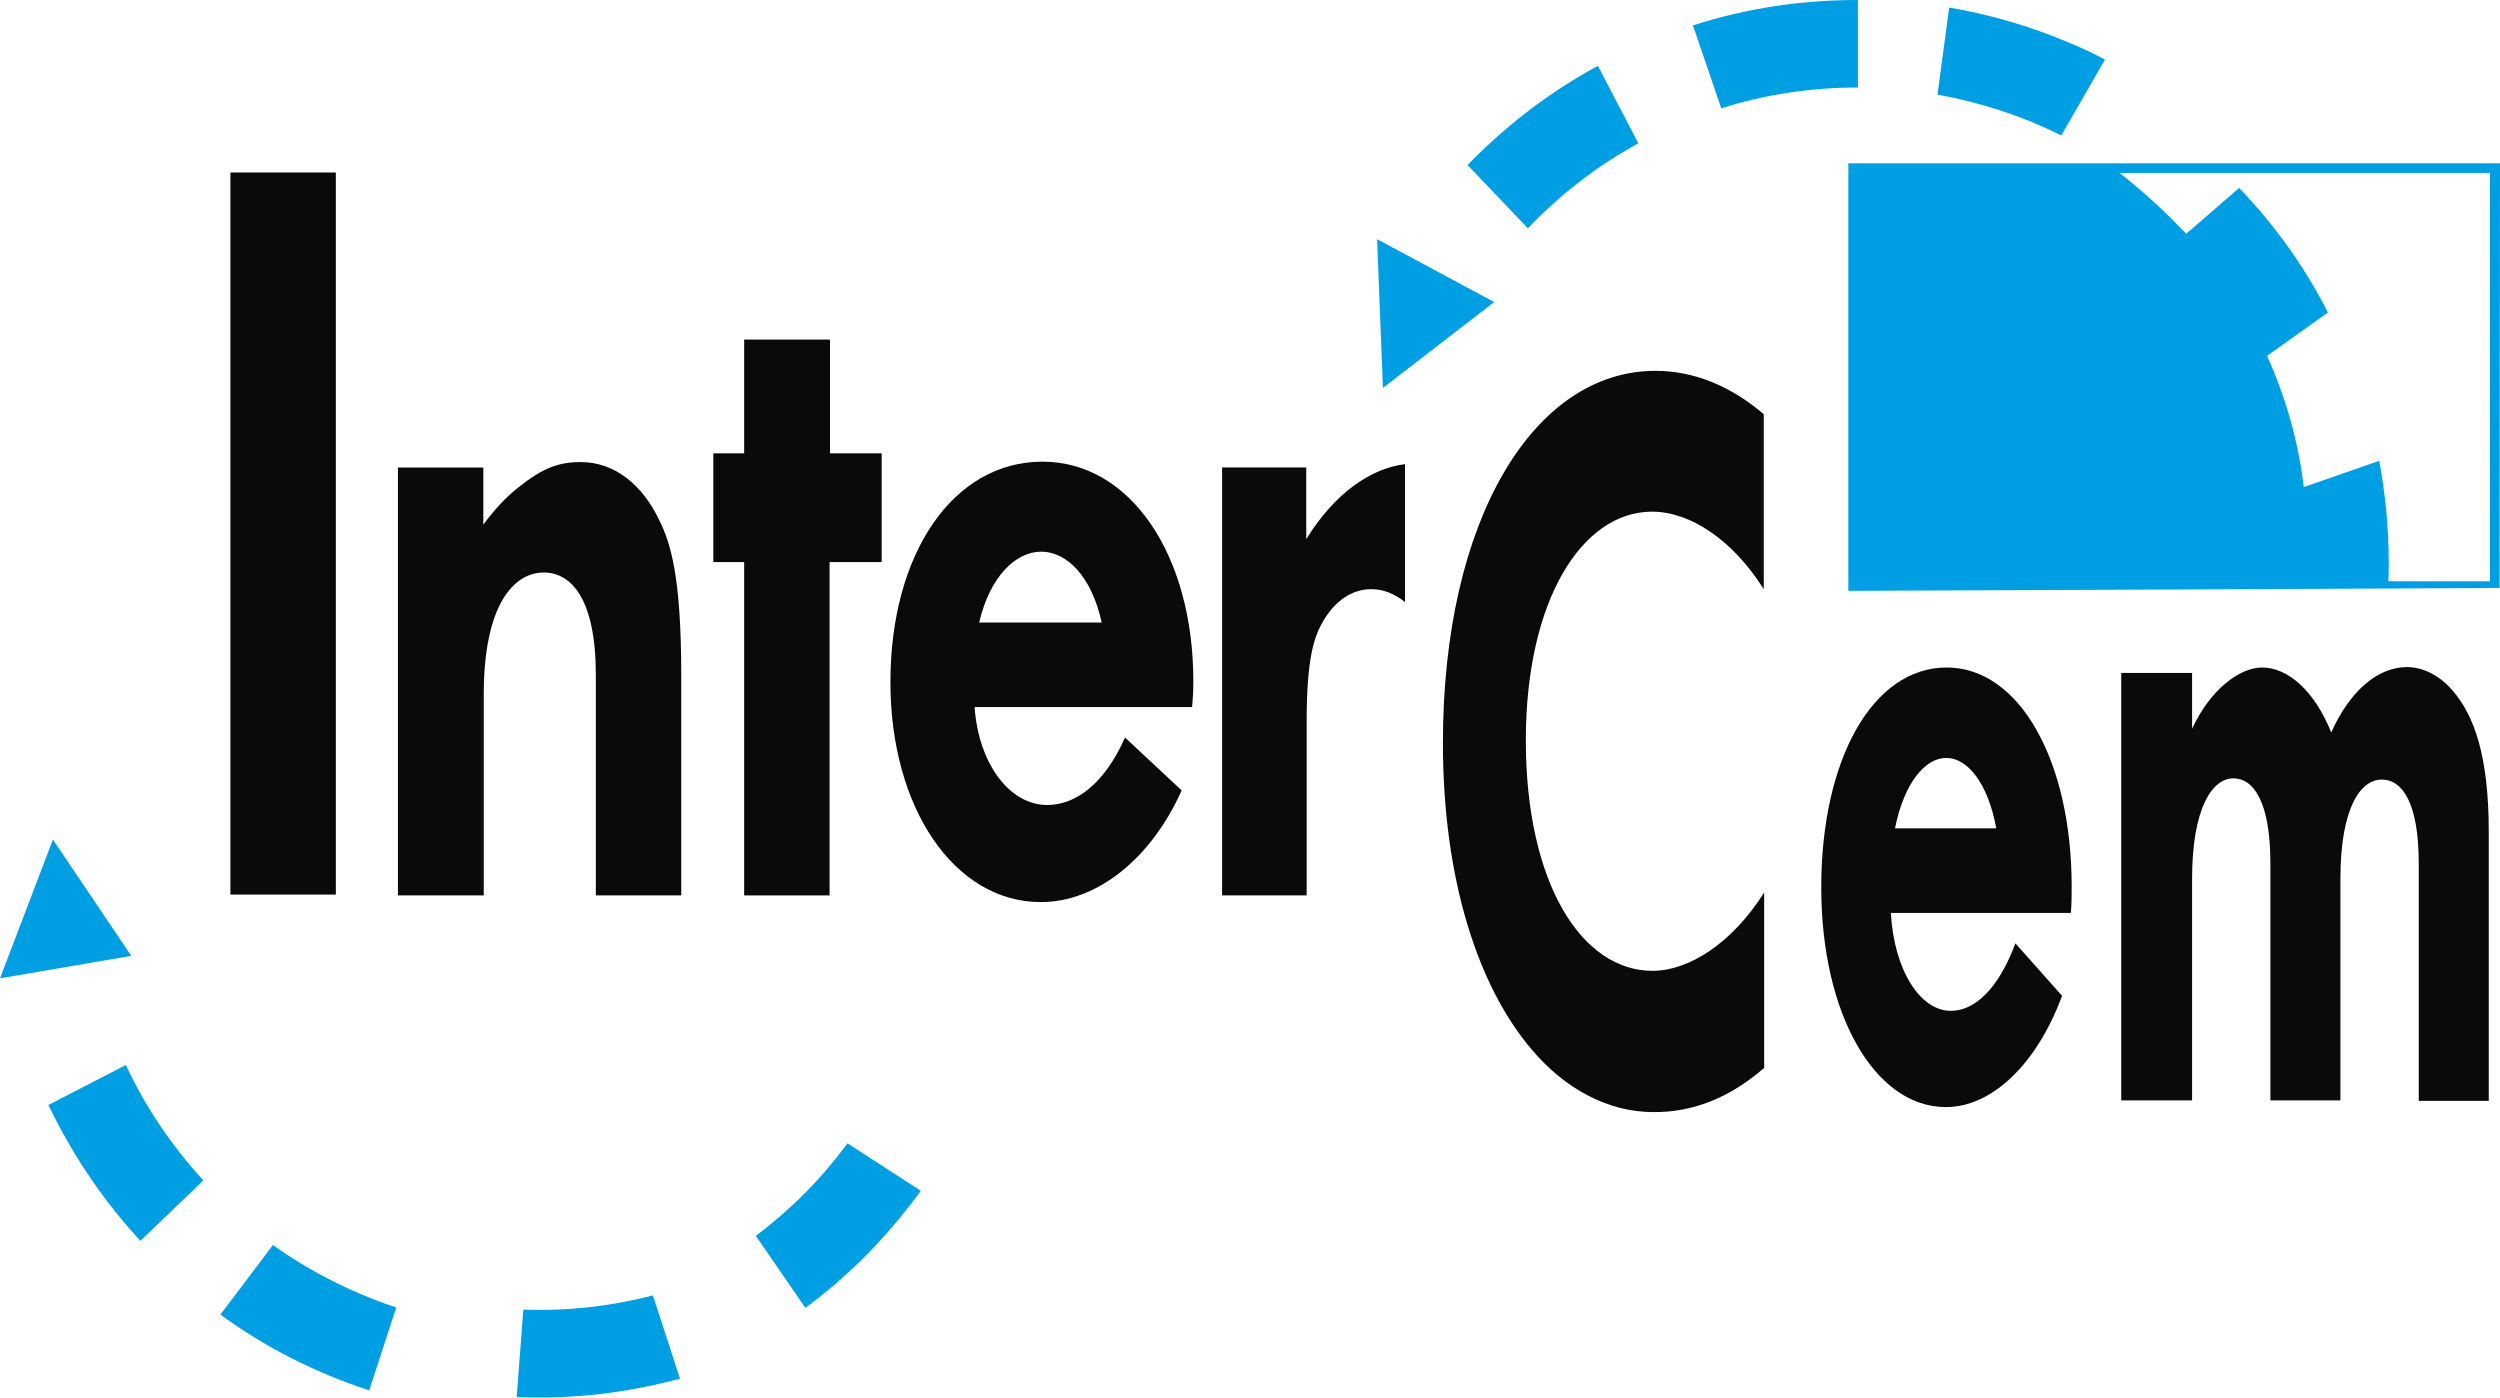
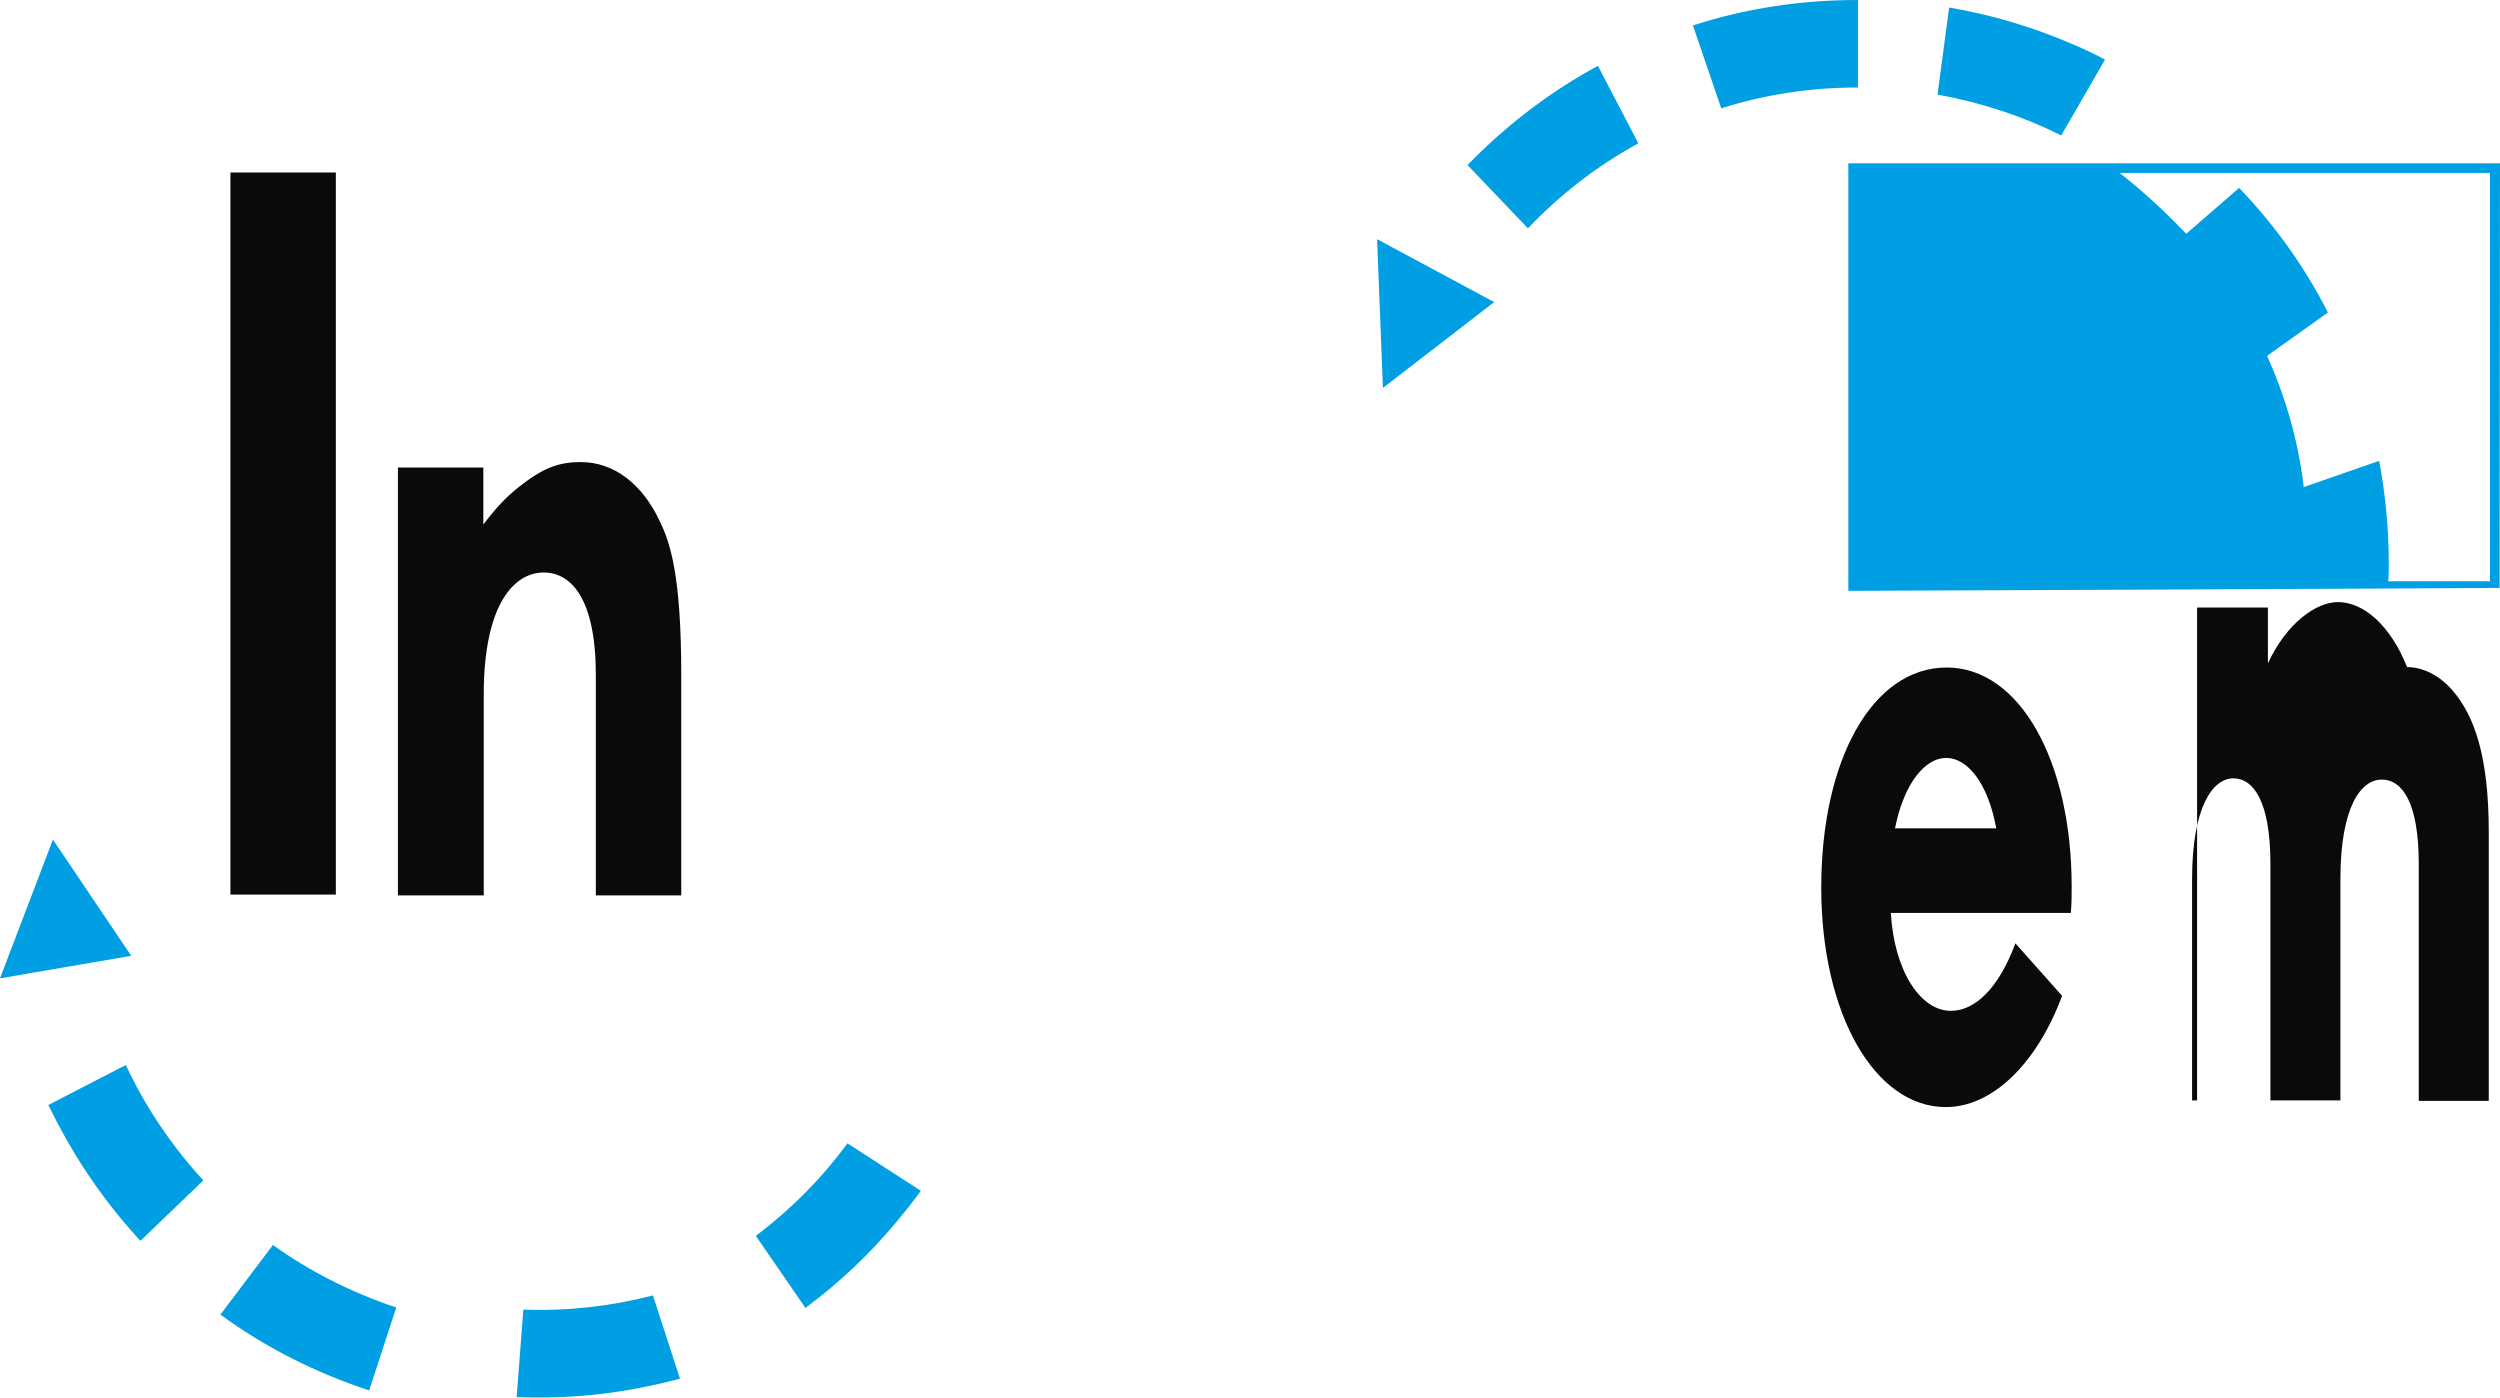
<svg xmlns="http://www.w3.org/2000/svg" version="1.1" id="Ebene_1" x="0px" y="0px" viewBox="0 0 600 335.4" style="enable-background:new 0 0 600 335.4;" xml:space="preserve">
  <style type="text/css">
	.st0{fill-rule:evenodd;clip-rule:evenodd;fill:#0A0A0A;}
	.st1{fill-rule:evenodd;clip-rule:evenodd;fill:#009FE3;}
</style>
  <g>
    <polygon class="st0" points="55.3,214.7 80.6,214.7 80.6,41.4 55.3,41.4 55.3,214.7  " />
-     <path class="st0" d="M509.1,264.1h17V211c0-17.4,5-24.2,9.9-24.2c4.8,0,8.9,5.5,8.9,20.5v56.8h16.8V211c0-17.3,4.9-23.9,9.9-23.9   c5,0,8.9,5.6,8.9,20.2v56.9h16.8v-64.6c0-18.2-3.5-27.9-8.7-33.9c-2.9-3.4-6.9-5.6-10.9-5.6c-7.1,0-13.8,5.8-18.2,15.7   c-4-10-10.4-15.6-16.6-15.6c-5.2,0-12.3,5-16.8,14.7v-13.4h-17V264.1L509.1,264.1z" />
+     <path class="st0" d="M509.1,264.1h17V211c0-17.4,5-24.2,9.9-24.2c4.8,0,8.9,5.5,8.9,20.5v56.8h16.8V211c0-17.3,4.9-23.9,9.9-23.9   c5,0,8.9,5.6,8.9,20.2v56.9h16.8v-64.6c0-18.2-3.5-27.9-8.7-33.9c-2.9-3.4-6.9-5.6-10.9-5.6c-4-10-10.4-15.6-16.6-15.6c-5.2,0-12.3,5-16.8,14.7v-13.4h-17V264.1L509.1,264.1z" />
    <path class="st0" d="M497.2,212.8c0-30.2-12.5-52.6-30-52.6c-17.8,0-30.1,22.1-30.1,52.8c0,30.3,12.8,52.7,29.9,52.7   c11.1,0,21.8-10.3,27.9-26.7l-11.2-12.6c-4.1,11-9.8,16.2-15.5,16.2c-7.3,0-13.6-9.6-14.4-23.5H497   C497.2,216.9,497.2,214.8,497.2,212.8z M454.8,198.8c2.2-11,7.3-16.9,12.3-16.9c5,0,10,5.9,12,16.9H454.8z" />
-     <path class="st0" d="M423.4,256.3v-42.1c-7.7,12.2-18.1,18.8-26.8,18.8c-17,0-30.4-21-30.4-55.3c0-33.7,13.5-54.9,30.3-54.9   c9.1,0,19.3,6.7,26.8,18.6V99.4c-8-6.8-16.8-10.4-26-10.4c-29.2,0-51,35.7-51,89.3c0,32.7,8.4,58.5,21.4,73.7   c7.9,9.3,18.2,14.9,29.1,14.9C406.2,267,415.1,263.5,423.4,256.3L423.4,256.3z" />
-     <path class="st0" d="M293.4,214.9h20.2v-41.8c0-15.6,1.9-20.5,4-24.1c2.7-4.6,6.7-7.6,11.5-7.6c2.9,0,5.6,1.1,8.1,3.1v-33.1   c-8.3,1-17,7.1-23.7,18v-17.2h-20.2V214.9L293.4,214.9z" />
-     <path class="st0" d="M286.4,163.5c0-30.3-15.1-52.7-36.2-52.7c-21.5,0-36.5,22.1-36.5,52.9c0,30.3,15.4,52.8,36.1,52.8   c13.4,0,26.4-10.3,33.8-26.8L270,177c-4.9,11.1-11.8,16.2-18.7,16.2c-8.8,0-16.4-9.6-17.4-23.5h52.2   C286.3,167.6,286.4,165.5,286.4,163.5z M235,149.4c2.6-11.1,8.8-17,14.9-17c6.1,0,12.1,5.9,14.5,17H235z" />
-     <polygon class="st0" points="178.6,214.9 199.1,214.9 199.1,134.9 211.6,134.9 211.6,108.8 199.2,108.8 199.2,81.5 178.6,81.5    178.6,108.8 171.2,108.8 171.2,134.9 178.6,134.9 178.6,214.9  " />
    <path class="st0" d="M95.5,214.9h20.6v-48.2c0-21.7,7.3-29.3,14.4-29.3c6.6,0,12.5,6.3,12.5,24.6v52.9h20.5v-52.9   c0-23.8-2.6-31.8-5.3-37.2c-4.1-8.6-10.8-13.9-18.8-13.9c-5.4,0-9.1,1.4-14.9,6c-3.1,2.4-5.9,5.5-8.5,9v-13.7H95.5V214.9   L95.5,214.9z" />
    <path class="st1" d="M573.2,139.5h24.4v-98h-88.9c5.5,4.3,10.8,9.2,15.1,13.7c0.3,0.3,0.6,0.6,0.9,0.9l12.7-11   c8.6,9,15.7,18.9,21.3,29.9l-14.6,10.4c4.4,9.8,7.5,20.4,8.8,31.5l18.1-6.3c1.5,8,2.3,16.2,2.3,24.5   C573.3,136.7,573.3,138.1,573.2,139.5L573.2,139.5z M467.8,1.8c9.9,1.7,19.5,4.5,28.9,8.5c2.9,1.2,5.7,2.5,8.5,4l-10.5,18.2   c-9.2-4.6-19.2-7.9-29.7-9.8L467.8,1.8L467.8,1.8z M406.3,6.1C419,2,432.2,0,445.9,0v21c-11.4,0-22.4,1.7-32.8,5L406.3,6.1   L406.3,6.1z M352.2,39.6c0.5-0.5,0.9-0.9,1.4-1.4c9-9,19-16.5,29.9-22.4l9.7,18.6c-9.9,5.4-18.8,12.3-26.5,20.4L352.2,39.6   L352.2,39.6z M358.6,72.5l-28.1-15.1l1.4,35.7L358.6,72.5L358.6,72.5z M124,335.3c10,0.4,20-0.3,30-2.3c3.1-0.6,6.1-1.3,9.2-2.1   l-6.5-20c-10,2.6-20.4,3.8-31.1,3.4L124,335.3L124,335.3z M52.9,315.5c10.8,7.9,22.7,13.9,35.7,18.2l6.5-19.9   c-10.8-3.6-20.8-8.7-29.6-15L52.9,315.5L52.9,315.5z M11.6,265.2c0.3,0.6,0.6,1.2,0.9,1.8c5.7,11.4,12.7,21.6,21.2,30.8l15.1-14.5   c-7.6-8.3-13.9-17.6-18.6-27.7L11.6,265.2L11.6,265.2z M31.5,229.4L0,234.8l12.7-33.3L31.5,229.4L31.5,229.4z M193.3,313.9   c8.1-6,15.4-12.9,21.9-20.7c2-2.4,4-4.9,5.8-7.4l-17.6-11.4c-6.1,8.3-13.5,15.8-22,22.2L193.3,313.9L193.3,313.9z M599.9,141.1   L600,39.2H443.6v102.6C495.4,141.6,548.2,141.4,599.9,141.1L599.9,141.1z" />
  </g>
</svg>